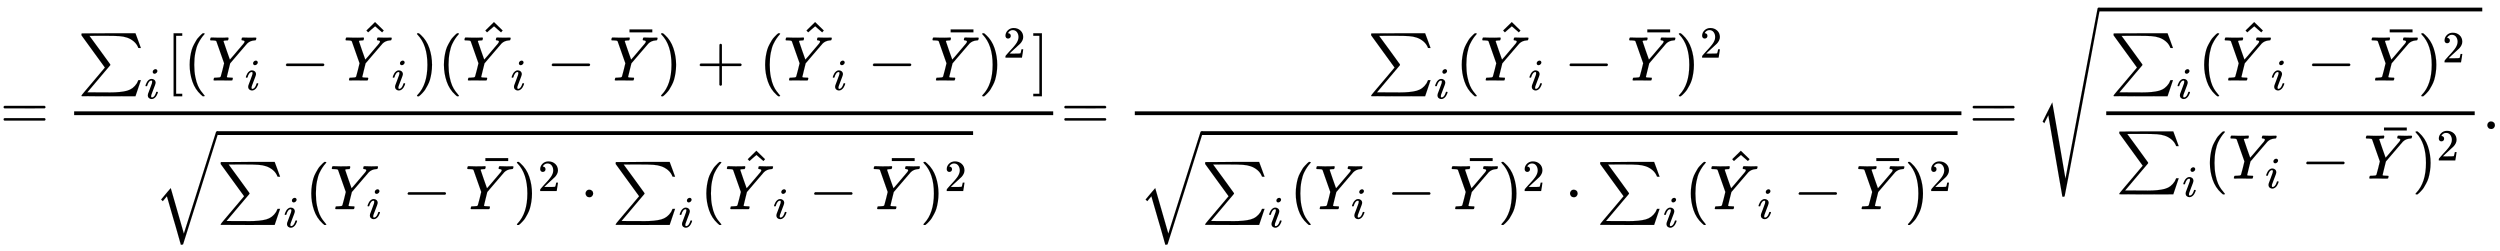
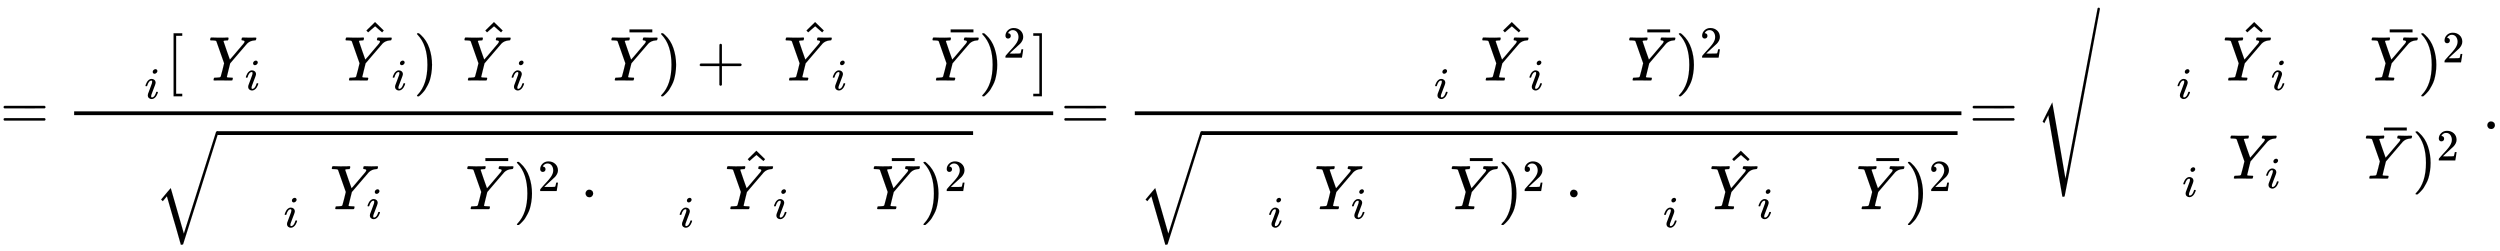
<svg xmlns="http://www.w3.org/2000/svg" xmlns:xlink="http://www.w3.org/1999/xlink" style="vertical-align:-4.505ex" width="92.137ex" height="9.259ex" viewBox="0 -2047.1 39669.9 3986.6">
  <defs>
    <path id="i" stroke-width="1" d="M60 749l4 1h22l28-24q94-85 137-212t43-264q0-68-10-131T261 12t-37-88-38-67-41-51-32-33-23-19l-4-4H63q-3 0-5 3t-3 9q1 1 11 13Q221-64 221 250T66 725q-10 12-11 13 0 8 5 11z" />
    <path id="a" stroke-width="1" d="M56 347q0 13 14 20h637q15-8 15-20 0-11-14-19l-318-1H72q-16 5-16 20zm0-194q0 15 16 20h636q14-10 14-20 0-13-15-20H70q-14 7-14 20z" />
    <path id="c" stroke-width="1" d="M184 600q0 24 19 42t44 19q18 0 30-12t13-30q0-23-20-42t-44-20q-15 0-28 10t-14 33zM21 287q0 8 9 31t24 51 44 51 60 22q39 0 65-23t27-62q0-17-14-56t-40-105-42-113q-5-22-5-32 0-25 17-25 9 0 19 3t23 14 27 35 25 59q3 12 5 14t17 2q20 0 20-10 0-8-9-31t-25-51-45-50-62-22q-32 0-59 21T74 74q0 17 5 32t43 114q38 101 44 121t7 39q0 24-17 24h-2q-30 0-55-33t-38-84q-1-1-2-3t-1-3-2-2-3-1-4 0-8 0H27q-6 6-6 9z" />
    <path id="d" stroke-width="1" d="M118-250V750h137v-40h-97v-920h97v-40H118z" />
-     <path id="e" stroke-width="1" d="M94 250q0 69 10 131t23 107 37 88 38 67 42 52 33 34 25 21h17q14 0 14-9 0-3-17-21t-41-53-49-86-42-138-17-193 17-192 41-139 49-86 42-53 17-21q0-9-15-9h-16l-28 24q-94 85-137 212T94 250z" />
    <path id="f" stroke-width="1" d="M66 637H49q-5 0-10 1t-7 3-2 6 3 17 9 18q2 1 14 1 48-3 109-3 123 0 141 3h10q6-6 6-9t-2-18q-4-13-10-19h-12q-56 0-56-13 0-5 50-147t51-144l3 3q4 4 12 13t21 24 32 37 43 51q92 107 107 126t16 31q0 16-32 19-17 0-17 10 0 2 2 14 3 15 5 18t14 4q2 0 29-1t79-2q27 0 56 1t33 1q17 0 17-9 0-4-3-16t-5-14q-2-6-21-6-72-5-117-50-9-9-140-163L348 273l-26-104Q295 62 295 57q0-11 68-11 16 0 21-1t6-10q0-2-2-12-4-17-6-19t-16-3h-42q-37 0-92 1h-94q-32 0-36-1-18 0-18 8 0 5 3 15l2 6q1 3 1 5t1 4 2 3 3 2 5 1 6 0 9 1 13 0q39 1 51 4t18 13q3 5 29 108l25 103-123 349-2 2-2 2q-1 1-3 2t-4 2-5 2-8 1-9 1-13 1-17 1z" />
-     <path id="g" stroke-width="1" d="M84 237v13l14 20h581q15-8 15-20t-15-20H98q-14 7-14 20z" />
    <path id="h" stroke-width="1" d="M112 560l137 134 8-8q130-124 130-126l-26-29q-2 1-58 50l-53 46-55-47q-13-11-26-23t-21-19l-8-6q-2-2-15 14l-13 14z" />
-     <path id="b" stroke-width="1" d="M61 748q3 2 428 2h424l41-110q11-31 22-61t17-46 6-17h-20l-20 1q-23 62-73 104t-109 61q-53 18-122 23t-219 5H319q-136 0-136-1 3-3 165-225t163-225q6-9 2-15l-23-28q-24-28-70-82T330 27L149-187q0-1 213-1h74q48 0 70-1 173 0 272 27T936-43q10 16 23 49h40l-86-255-424-1q-424 0-427 2-6 2-6 9 0 5 62 78 68 80 127 150l183 217q0 1-186 256L57 717l-1 11q0 16 5 20z" />
    <path id="j" stroke-width="1" d="M69 544v46h361v-46H69z" />
    <path id="k" stroke-width="1" d="M56 237v13l14 20h299v150l1 150q10 13 19 13 13 0 20-15V270h298q15-8 15-20t-15-20H409V-68q-8-14-18-14h-4q-12 0-18 14v298H70q-14 7-14 20z" />
    <path id="l" stroke-width="1" d="M109 429q-27 0-43 18t-16 44q0 71 53 123t132 52q91 0 152-56t62-145q0-43-20-82t-48-68-80-74q-36-31-100-92l-59-56 76-1q157 0 167 5 7 2 24 89v3h40v-3q-1-3-13-91T421 3V0H50v31q0 7 6 15t30 35q29 32 50 56 9 10 34 37t34 37 29 33 28 34 23 30 21 32 15 29 13 32 7 30 3 33q0 63-34 109t-97 46q-33 0-58-17t-35-33-10-19q0-1 5-1 18 0 37-14t19-46q0-25-16-42t-45-18z" />
    <path id="m" stroke-width="1" d="M22 710v40h137V-250H22v40h97v920H22z" />
    <path id="o" stroke-width="1" d="M78 250q0 24 17 42t43 18q24 0 42-16t19-43q0-25-17-43t-43-18-43 17-18 43z" />
    <path id="n" stroke-width="1" d="M1001 1150q16 0 19-18 0-5-279-888L460-643q-7-7-24-7h-12q-1 3-1 5t-2 5-2 9-4 14-7 23-9 34-14 48-18 64-24 84-31 105L203 119l-65-78-27 26 101 121 52 60 208-722 511 1614q5 10 18 10z" />
    <path id="p" stroke-width="1" d="M983 1739q5 11 18 11 7 0 12-5t7-12q0-7-278-1489T460-1241q-2-9-21-9h-3q-12 0-12 2l-14 82q-15 83-43 246t-55 319L201 44 137-83l-26 26 76 153 77 151q1-1 105-604 101-601 104-606L727 384q252 1345 256 1355z" />
    <path id="q" stroke-width="1" d="M78 60q0 24 17 42t43 18q24 0 42-16t19-43q0-25-17-43T139 0 96 17 78 60z" />
  </defs>
  <g fill="currentColor" stroke="currentColor" stroke-width="0" transform="scale(1 -1)">
    <use xlink:href="#a" />
    <path stroke="none" d="M1176 220h15536v60H1176z" />
    <g transform="translate(1236 769)">
      <use xlink:href="#b" />
      <use x="1494" y="-405" transform="scale(.707)" xlink:href="#c" />
      <use x="1400" xlink:href="#d" />
      <use x="1679" xlink:href="#e" />
      <g transform="translate(2068)">
        <use xlink:href="#f" />
        <use x="822" y="-213" transform="scale(.707)" xlink:href="#c" />
      </g>
      <use x="3216" xlink:href="#g" />
      <g transform="translate(4217)">
        <use xlink:href="#f" />
        <use x="249" y="234" xlink:href="#h" />
        <use x="1079" y="-213" transform="scale(.707)" xlink:href="#c" />
      </g>
      <use x="5325" xlink:href="#i" />
      <use x="5714" xlink:href="#e" />
      <g transform="translate(6104)">
        <use xlink:href="#f" />
        <use x="249" y="234" xlink:href="#h" />
        <use x="1079" y="-213" transform="scale(.707)" xlink:href="#c" />
      </g>
      <use x="7434" xlink:href="#g" />
      <g transform="translate(8435)">
        <use xlink:href="#f" />
        <use x="249" y="221" xlink:href="#j" />
      </g>
      <use x="9198" xlink:href="#i" />
      <use x="9810" xlink:href="#k" />
      <use x="10811" xlink:href="#e" />
      <g transform="translate(11200)">
        <use xlink:href="#f" />
        <use x="249" y="234" xlink:href="#h" />
        <use x="1079" y="-213" transform="scale(.707)" xlink:href="#c" />
      </g>
      <use x="12530" xlink:href="#g" />
      <g transform="translate(13531)">
        <use xlink:href="#f" />
        <use x="249" y="221" xlink:href="#j" />
      </g>
      <g transform="translate(14294)">
        <use xlink:href="#i" />
        <use x="550" y="513" transform="scale(.707)" xlink:href="#l" />
      </g>
      <use x="15138" xlink:href="#m" />
    </g>
    <g transform="translate(2445 -1273)">
      <use y="87" xlink:href="#n" />
      <path stroke="none" d="M1000 1178h11996v60H1000z" />
      <g transform="translate(1000)">
        <use xlink:href="#b" />
        <use x="1494" y="-405" transform="scale(.707)" xlink:href="#c" />
        <use x="1400" xlink:href="#e" />
        <g transform="translate(1790)">
          <use xlink:href="#f" />
          <use x="822" y="-213" transform="scale(.707)" xlink:href="#c" />
        </g>
        <use x="2938" xlink:href="#g" />
        <g transform="translate(3939)">
          <use xlink:href="#f" />
          <use x="249" y="221" xlink:href="#j" />
        </g>
        <g transform="translate(4702)">
          <use xlink:href="#i" />
          <use x="550" y="408" transform="scale(.707)" xlink:href="#l" />
        </g>
        <use x="5768" xlink:href="#o" />
        <g transform="translate(6268)">
          <use xlink:href="#b" />
          <use x="1494" y="-405" transform="scale(.707)" xlink:href="#c" />
        </g>
        <use x="7669" xlink:href="#e" />
        <g transform="translate(8059)">
          <use xlink:href="#f" />
          <use x="249" y="234" xlink:href="#h" />
          <use x="1079" y="-213" transform="scale(.707)" xlink:href="#c" />
        </g>
        <use x="9389" xlink:href="#g" />
        <g transform="translate(10389)">
          <use xlink:href="#f" />
          <use x="249" y="221" xlink:href="#j" />
        </g>
        <g transform="translate(11153)">
          <use xlink:href="#i" />
          <use x="550" y="408" transform="scale(.707)" xlink:href="#l" />
        </g>
      </g>
    </g>
    <g transform="translate(16832)">
      <use xlink:href="#a" />
      <path stroke="none" d="M1175 220h13117v60H1175z" />
      <g transform="translate(4869 769)">
        <use xlink:href="#b" />
        <use x="1494" y="-405" transform="scale(.707)" xlink:href="#c" />
        <use x="1400" xlink:href="#e" />
        <g transform="translate(1790)">
          <use xlink:href="#f" />
          <use x="249" y="234" xlink:href="#h" />
          <use x="1079" y="-213" transform="scale(.707)" xlink:href="#c" />
        </g>
        <use x="3120" xlink:href="#g" />
        <g transform="translate(4121)">
          <use xlink:href="#f" />
          <use x="249" y="221" xlink:href="#j" />
        </g>
        <g transform="translate(4884)">
          <use xlink:href="#i" />
          <use x="550" y="513" transform="scale(.707)" xlink:href="#l" />
        </g>
      </g>
      <g transform="translate(1235 -1273)">
        <use y="87" xlink:href="#n" />
        <path stroke="none" d="M1000 1178h11996v60H1000z" />
        <g transform="translate(1000)">
          <use xlink:href="#b" />
          <use x="1494" y="-405" transform="scale(.707)" xlink:href="#c" />
          <use x="1400" xlink:href="#e" />
          <g transform="translate(1790)">
            <use xlink:href="#f" />
            <use x="822" y="-213" transform="scale(.707)" xlink:href="#c" />
          </g>
          <use x="2938" xlink:href="#g" />
          <g transform="translate(3939)">
            <use xlink:href="#f" />
            <use x="249" y="221" xlink:href="#j" />
          </g>
          <g transform="translate(4702)">
            <use xlink:href="#i" />
            <use x="550" y="408" transform="scale(.707)" xlink:href="#l" />
          </g>
          <use x="5768" xlink:href="#o" />
          <g transform="translate(6268)">
            <use xlink:href="#b" />
            <use x="1494" y="-405" transform="scale(.707)" xlink:href="#c" />
          </g>
          <use x="7669" xlink:href="#e" />
          <g transform="translate(8059)">
            <use xlink:href="#f" />
            <use x="249" y="234" xlink:href="#h" />
            <use x="1079" y="-213" transform="scale(.707)" xlink:href="#c" />
          </g>
          <use x="9389" xlink:href="#g" />
          <g transform="translate(10389)">
            <use xlink:href="#f" />
            <use x="249" y="221" xlink:href="#j" />
          </g>
          <g transform="translate(11153)">
            <use xlink:href="#i" />
            <use x="550" y="408" transform="scale(.707)" xlink:href="#l" />
          </g>
        </g>
      </g>
    </g>
    <g transform="translate(31246)">
      <use xlink:href="#a" />
      <g transform="translate(1056)">
        <use y="175" xlink:href="#p" />
-         <path stroke="none" d="M1000 1866h6087v60H1000zM1120 220h5847v60H1120z" />
        <g transform="translate(1180 769)">
          <use xlink:href="#b" />
          <use x="1494" y="-405" transform="scale(.707)" xlink:href="#c" />
          <use x="1400" xlink:href="#e" />
          <g transform="translate(1790)">
            <use xlink:href="#f" />
            <use x="249" y="234" xlink:href="#h" />
            <use x="1079" y="-213" transform="scale(.707)" xlink:href="#c" />
          </g>
          <use x="3120" xlink:href="#g" />
          <g transform="translate(4121)">
            <use xlink:href="#f" />
            <use x="249" y="221" xlink:href="#j" />
          </g>
          <g transform="translate(4884)">
            <use xlink:href="#i" />
            <use x="550" y="408" transform="scale(.707)" xlink:href="#l" />
          </g>
        </g>
        <g transform="translate(1271 -788)">
          <use xlink:href="#b" />
          <use x="1494" y="-405" transform="scale(.707)" xlink:href="#c" />
          <use x="1400" xlink:href="#e" />
          <g transform="translate(1790)">
            <use xlink:href="#f" />
            <use x="822" y="-213" transform="scale(.707)" xlink:href="#c" />
          </g>
          <use x="2938" xlink:href="#g" />
          <g transform="translate(3939)">
            <use xlink:href="#f" />
            <use x="249" y="221" xlink:href="#j" />
          </g>
          <g transform="translate(4702)">
            <use xlink:href="#i" />
            <use x="550" y="408" transform="scale(.707)" xlink:href="#l" />
          </g>
        </g>
      </g>
    </g>
    <use x="39391" xlink:href="#q" />
  </g>
</svg>